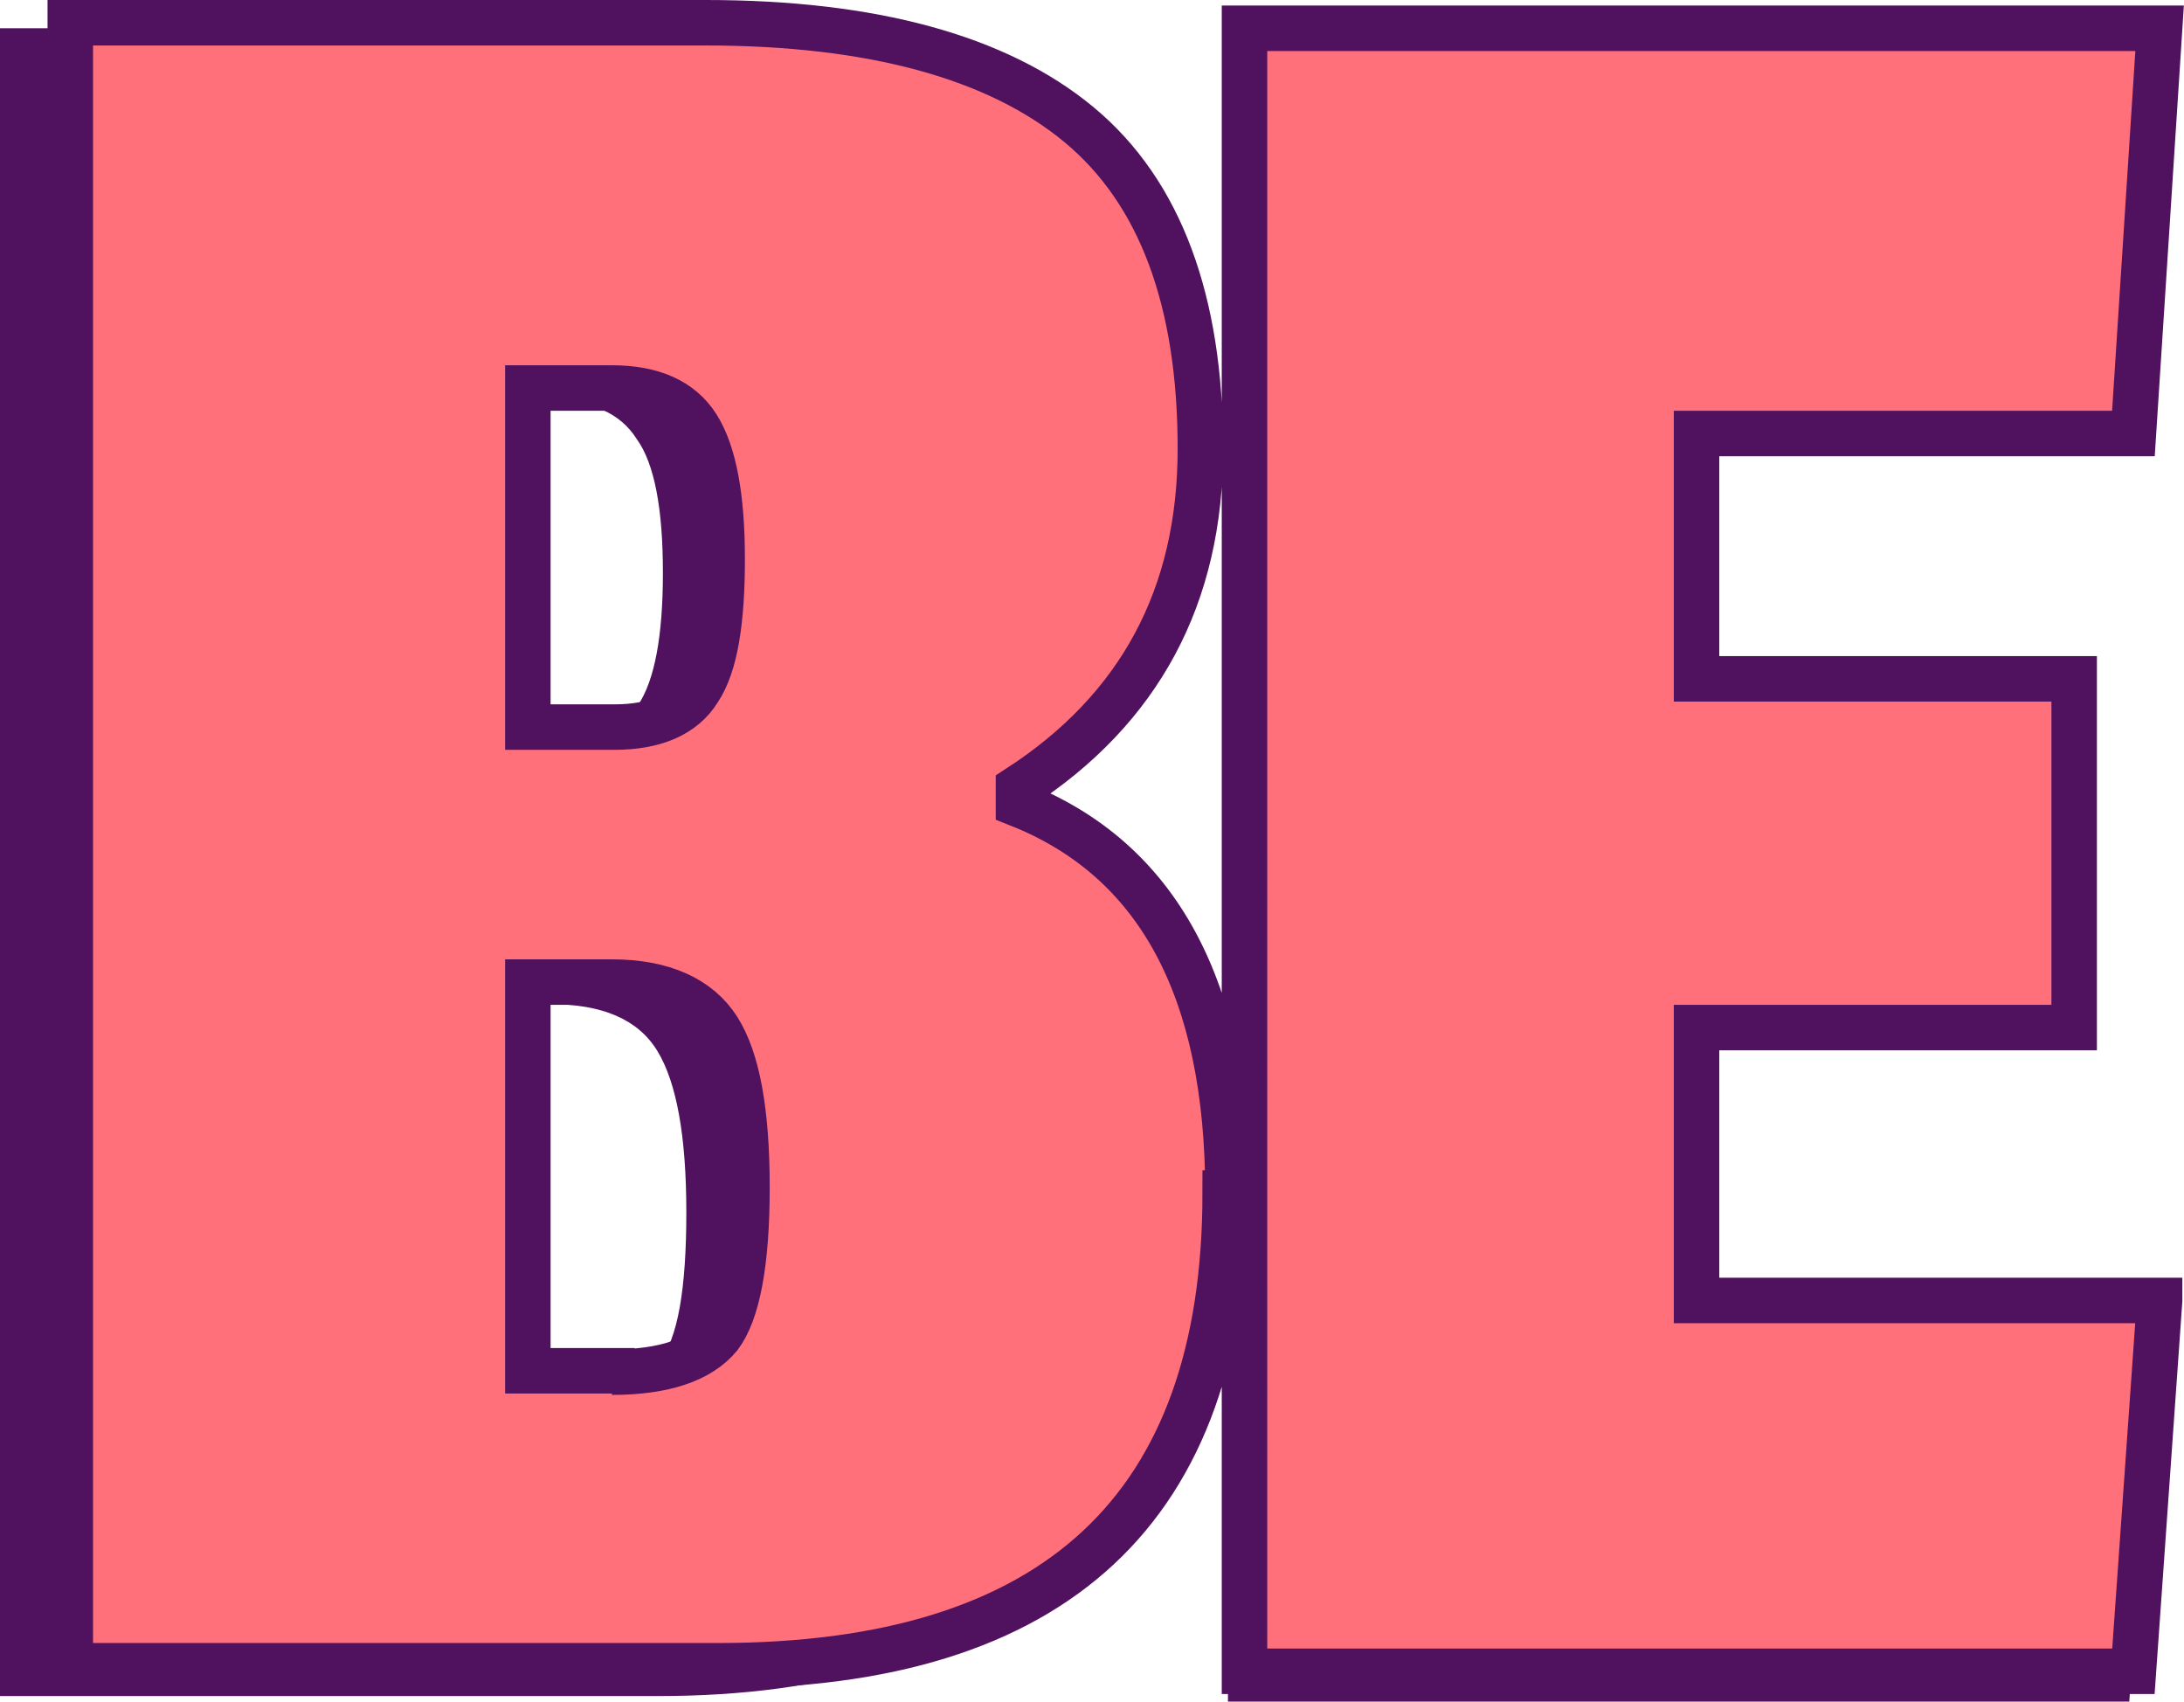
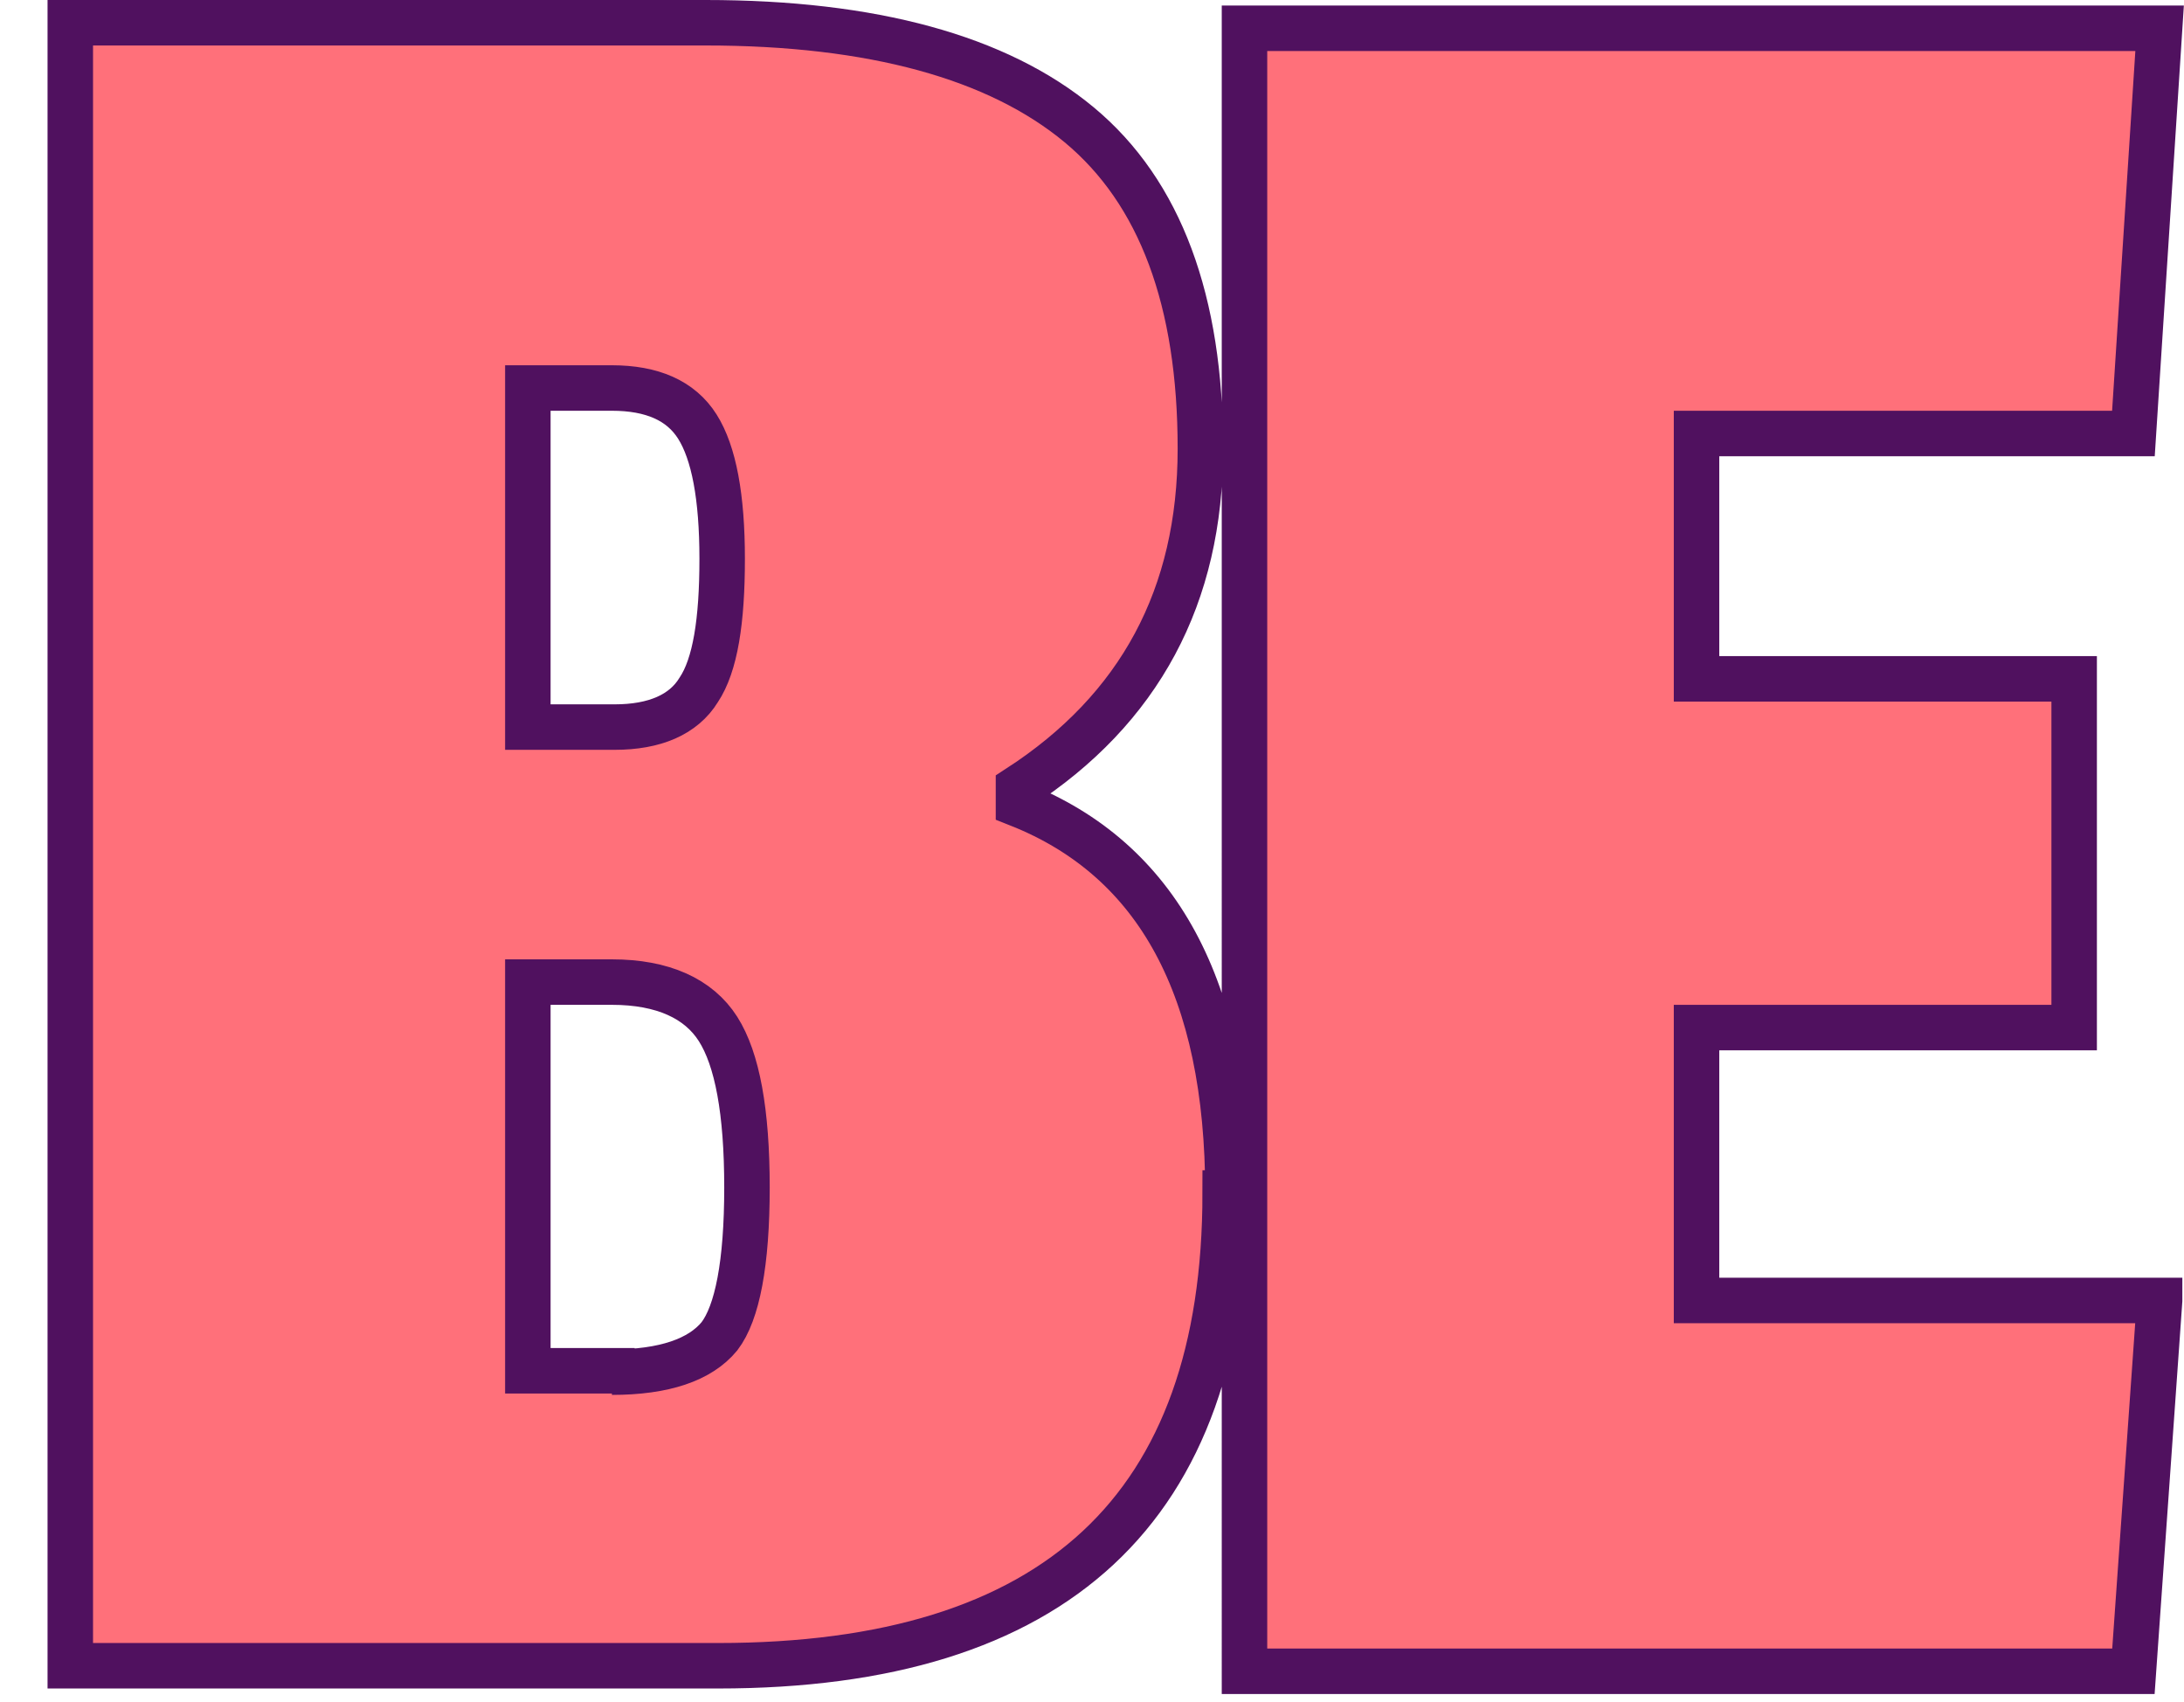
<svg xmlns="http://www.w3.org/2000/svg" id="_图层_2" data-name="图层 2" viewBox="0 0 158.47 123.45">
  <defs>
    <style>
      .cls-1 {
        fill: #ff707a;
        stroke: #50115f;
        stroke-miterlimit: 3.9;
        stroke-width: 3.3px;
      }

      .cls-2 {
        fill: #50115f;
        stroke-width: 0px;
      }
    </style>
  </defs>
  <g id="_图层_1-2" data-name=" 图层 1">
-     <path class="cls-2" d="M85.1,88.15c0,23.2-12.5,34.9-37.4,34.9H0V2.05h46.7c12.3,0,21.5,2.5,27.5,7.5s9,13,9,23.9-4.5,19.2-13.4,24.9v1.2c10.3,4,15.4,13.6,15.4,28.6M39.9,101.45c3.9,0,6.5-.9,7.9-2.6s2-5.4,2-10.9-.7-9.4-2.1-11.7-4-3.4-7.8-3.4h-6.2v28.6h6.2ZM40.1,53.85c3,0,5.1-.9,6.2-2.7,1.2-1.8,1.8-5,1.8-9.6s-.6-7.9-1.9-9.7c-1.2-1.9-3.3-2.8-6.3-2.8h-6.2v24.9h6.4v-.1ZM156.4,96.15l-1.9,27.3h-65.4V2.45h67.4l-1.9,29.8h-32.1v18.1h27.9v25.7h-27.9v20.1h34.1-.2Z" />
    <path class="cls-1" d="M88.9,86.55c0,22.9-12.3,34.3-36.8,34.3H5.1V1.65h46.1c12.1,0,21.2,2.5,27.1,7.4s8.8,12.8,8.8,23.5-4.4,18.9-13.2,24.6v1.2c10.1,4,15.2,13.4,15.2,28.2h-.2ZM44.4,99.55c3.8,0,6.4-.9,7.8-2.6,1.3-1.7,2-5.3,2-10.8s-.7-9.3-2.1-11.5-4-3.4-7.7-3.4h-6.1v28.2h6.1v.1ZM44.6,52.75c2.9,0,5-.9,6.1-2.7,1.2-1.8,1.7-5,1.7-9.5s-.6-7.7-1.8-9.6c-1.2-1.9-3.3-2.8-6.2-2.8h-6.1v24.6h6.3ZM156.7,94.35l-1.9,26.9h-64.5V2.05h66.4l-1.9,29.4h-31.7v17.8h27.4v25.3h-27.4v19.8h33.6Z" />
  </g>
</svg>